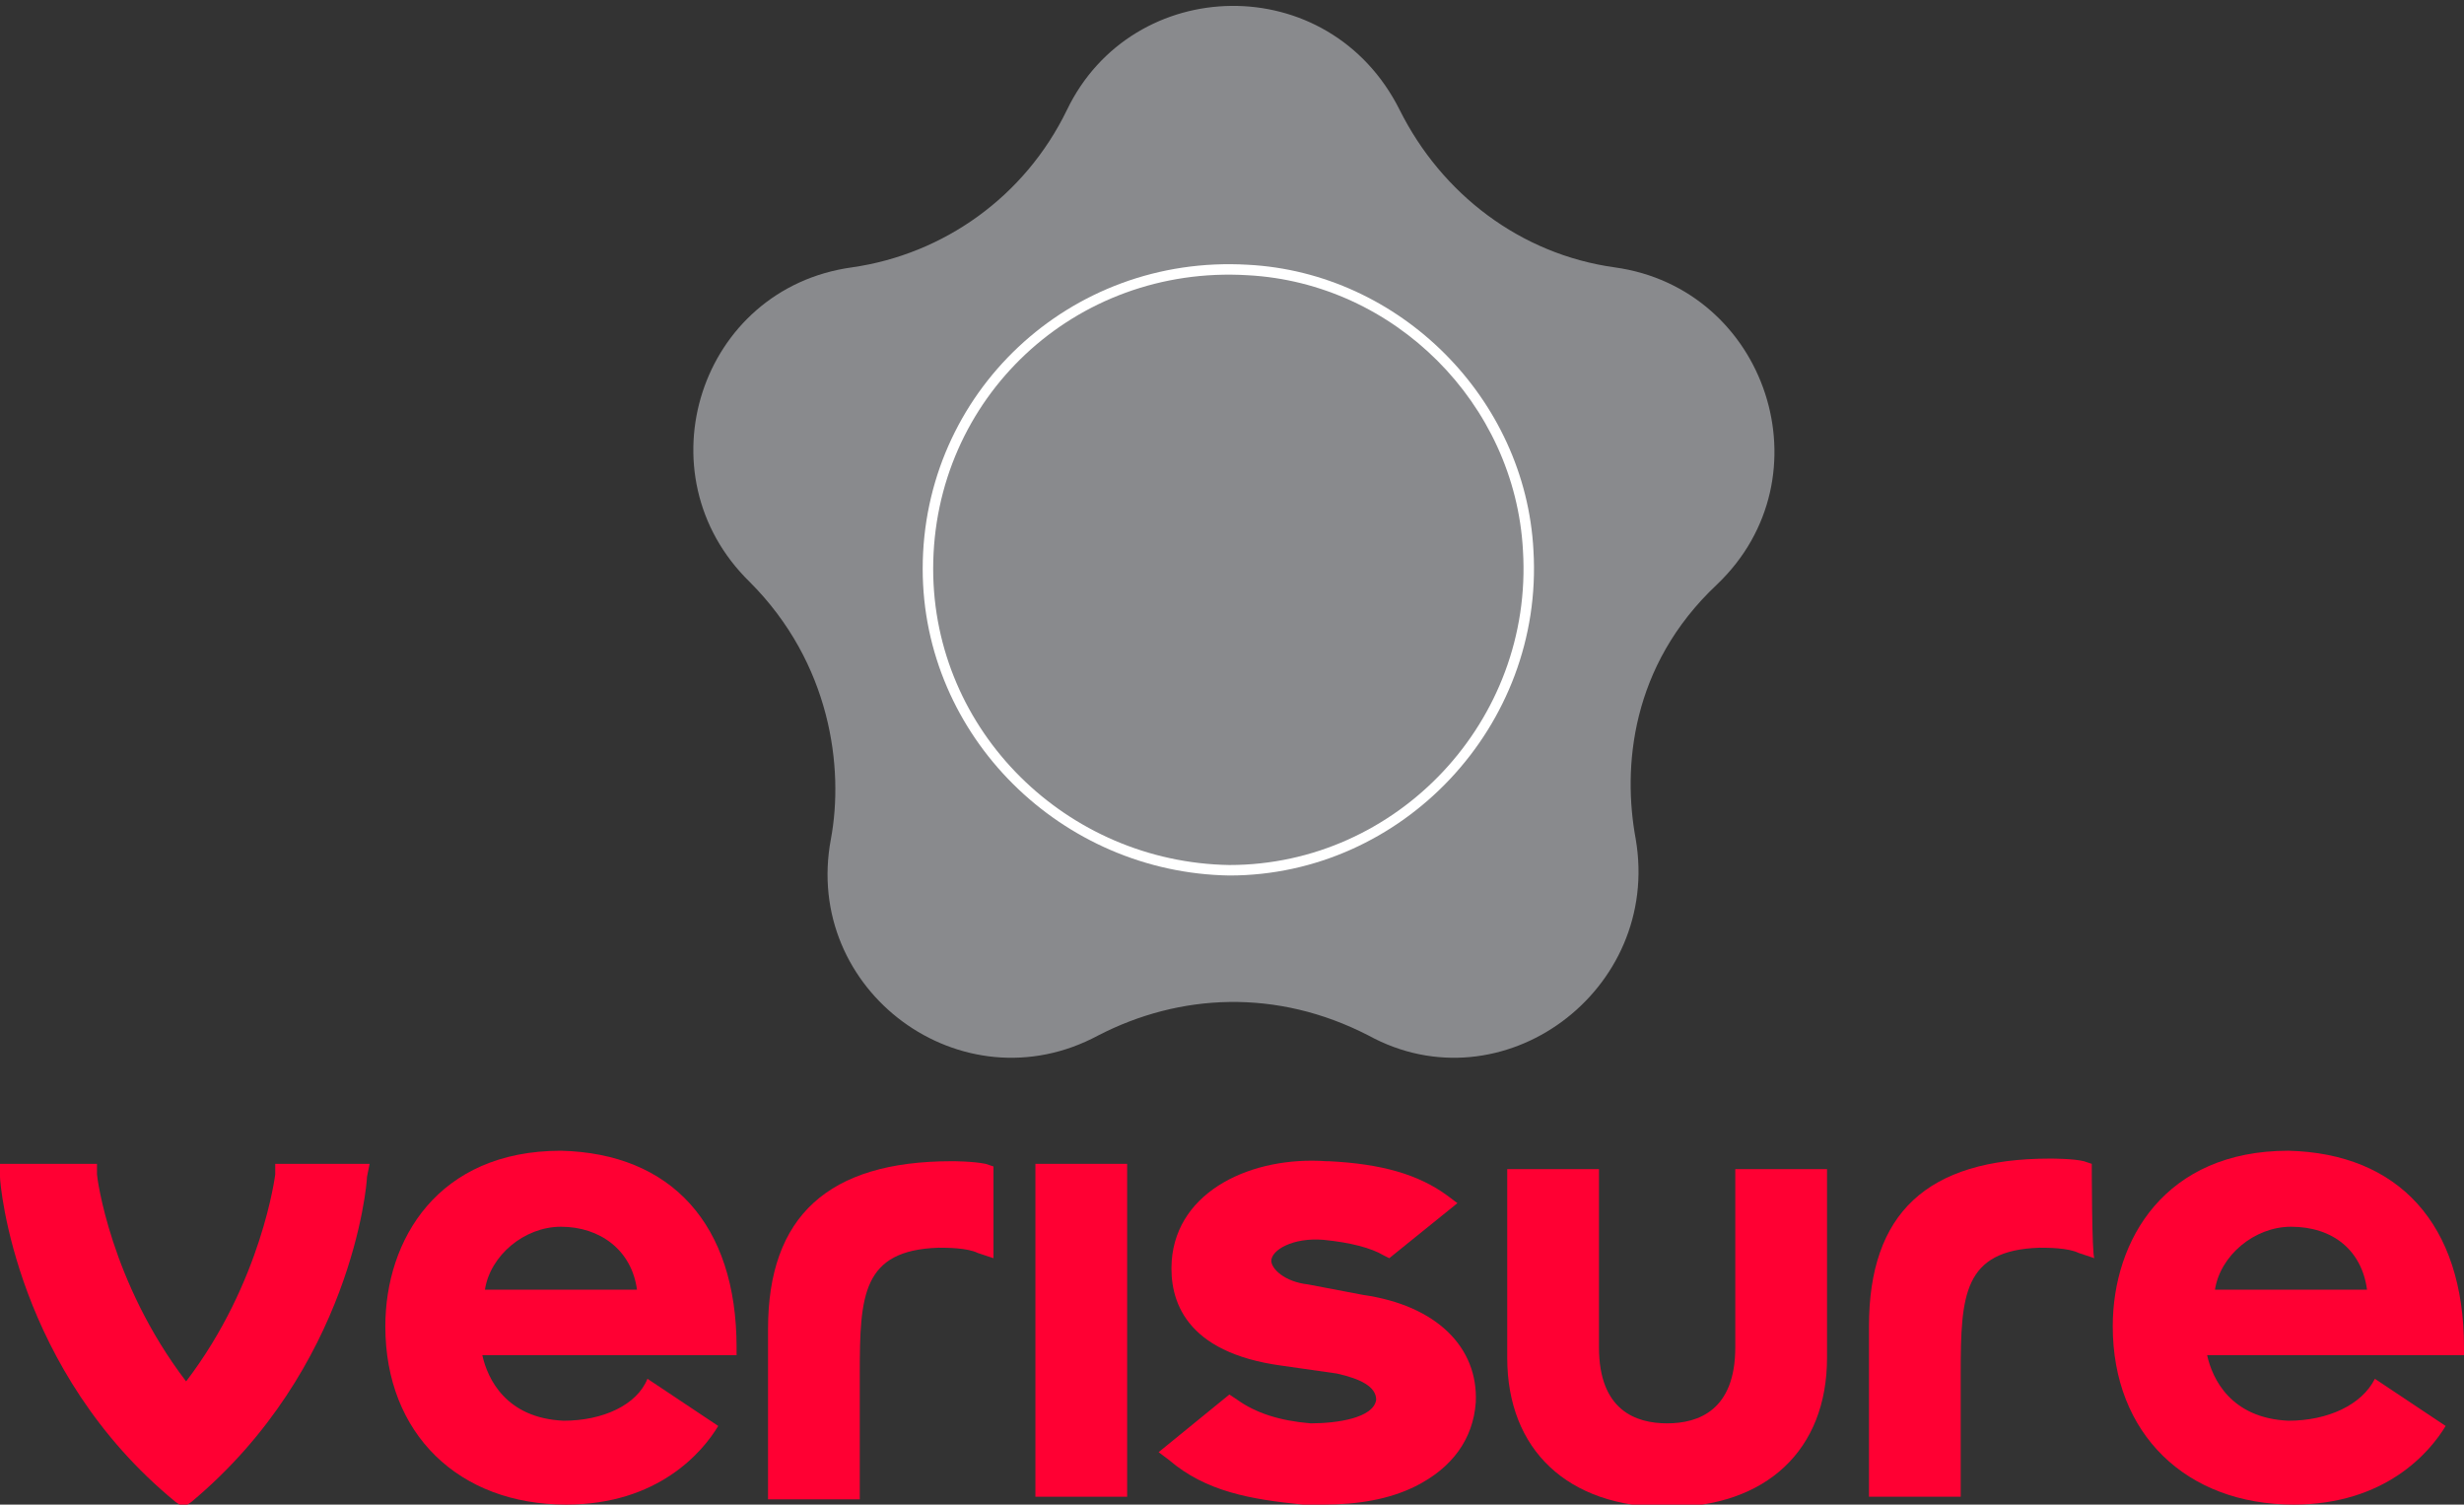
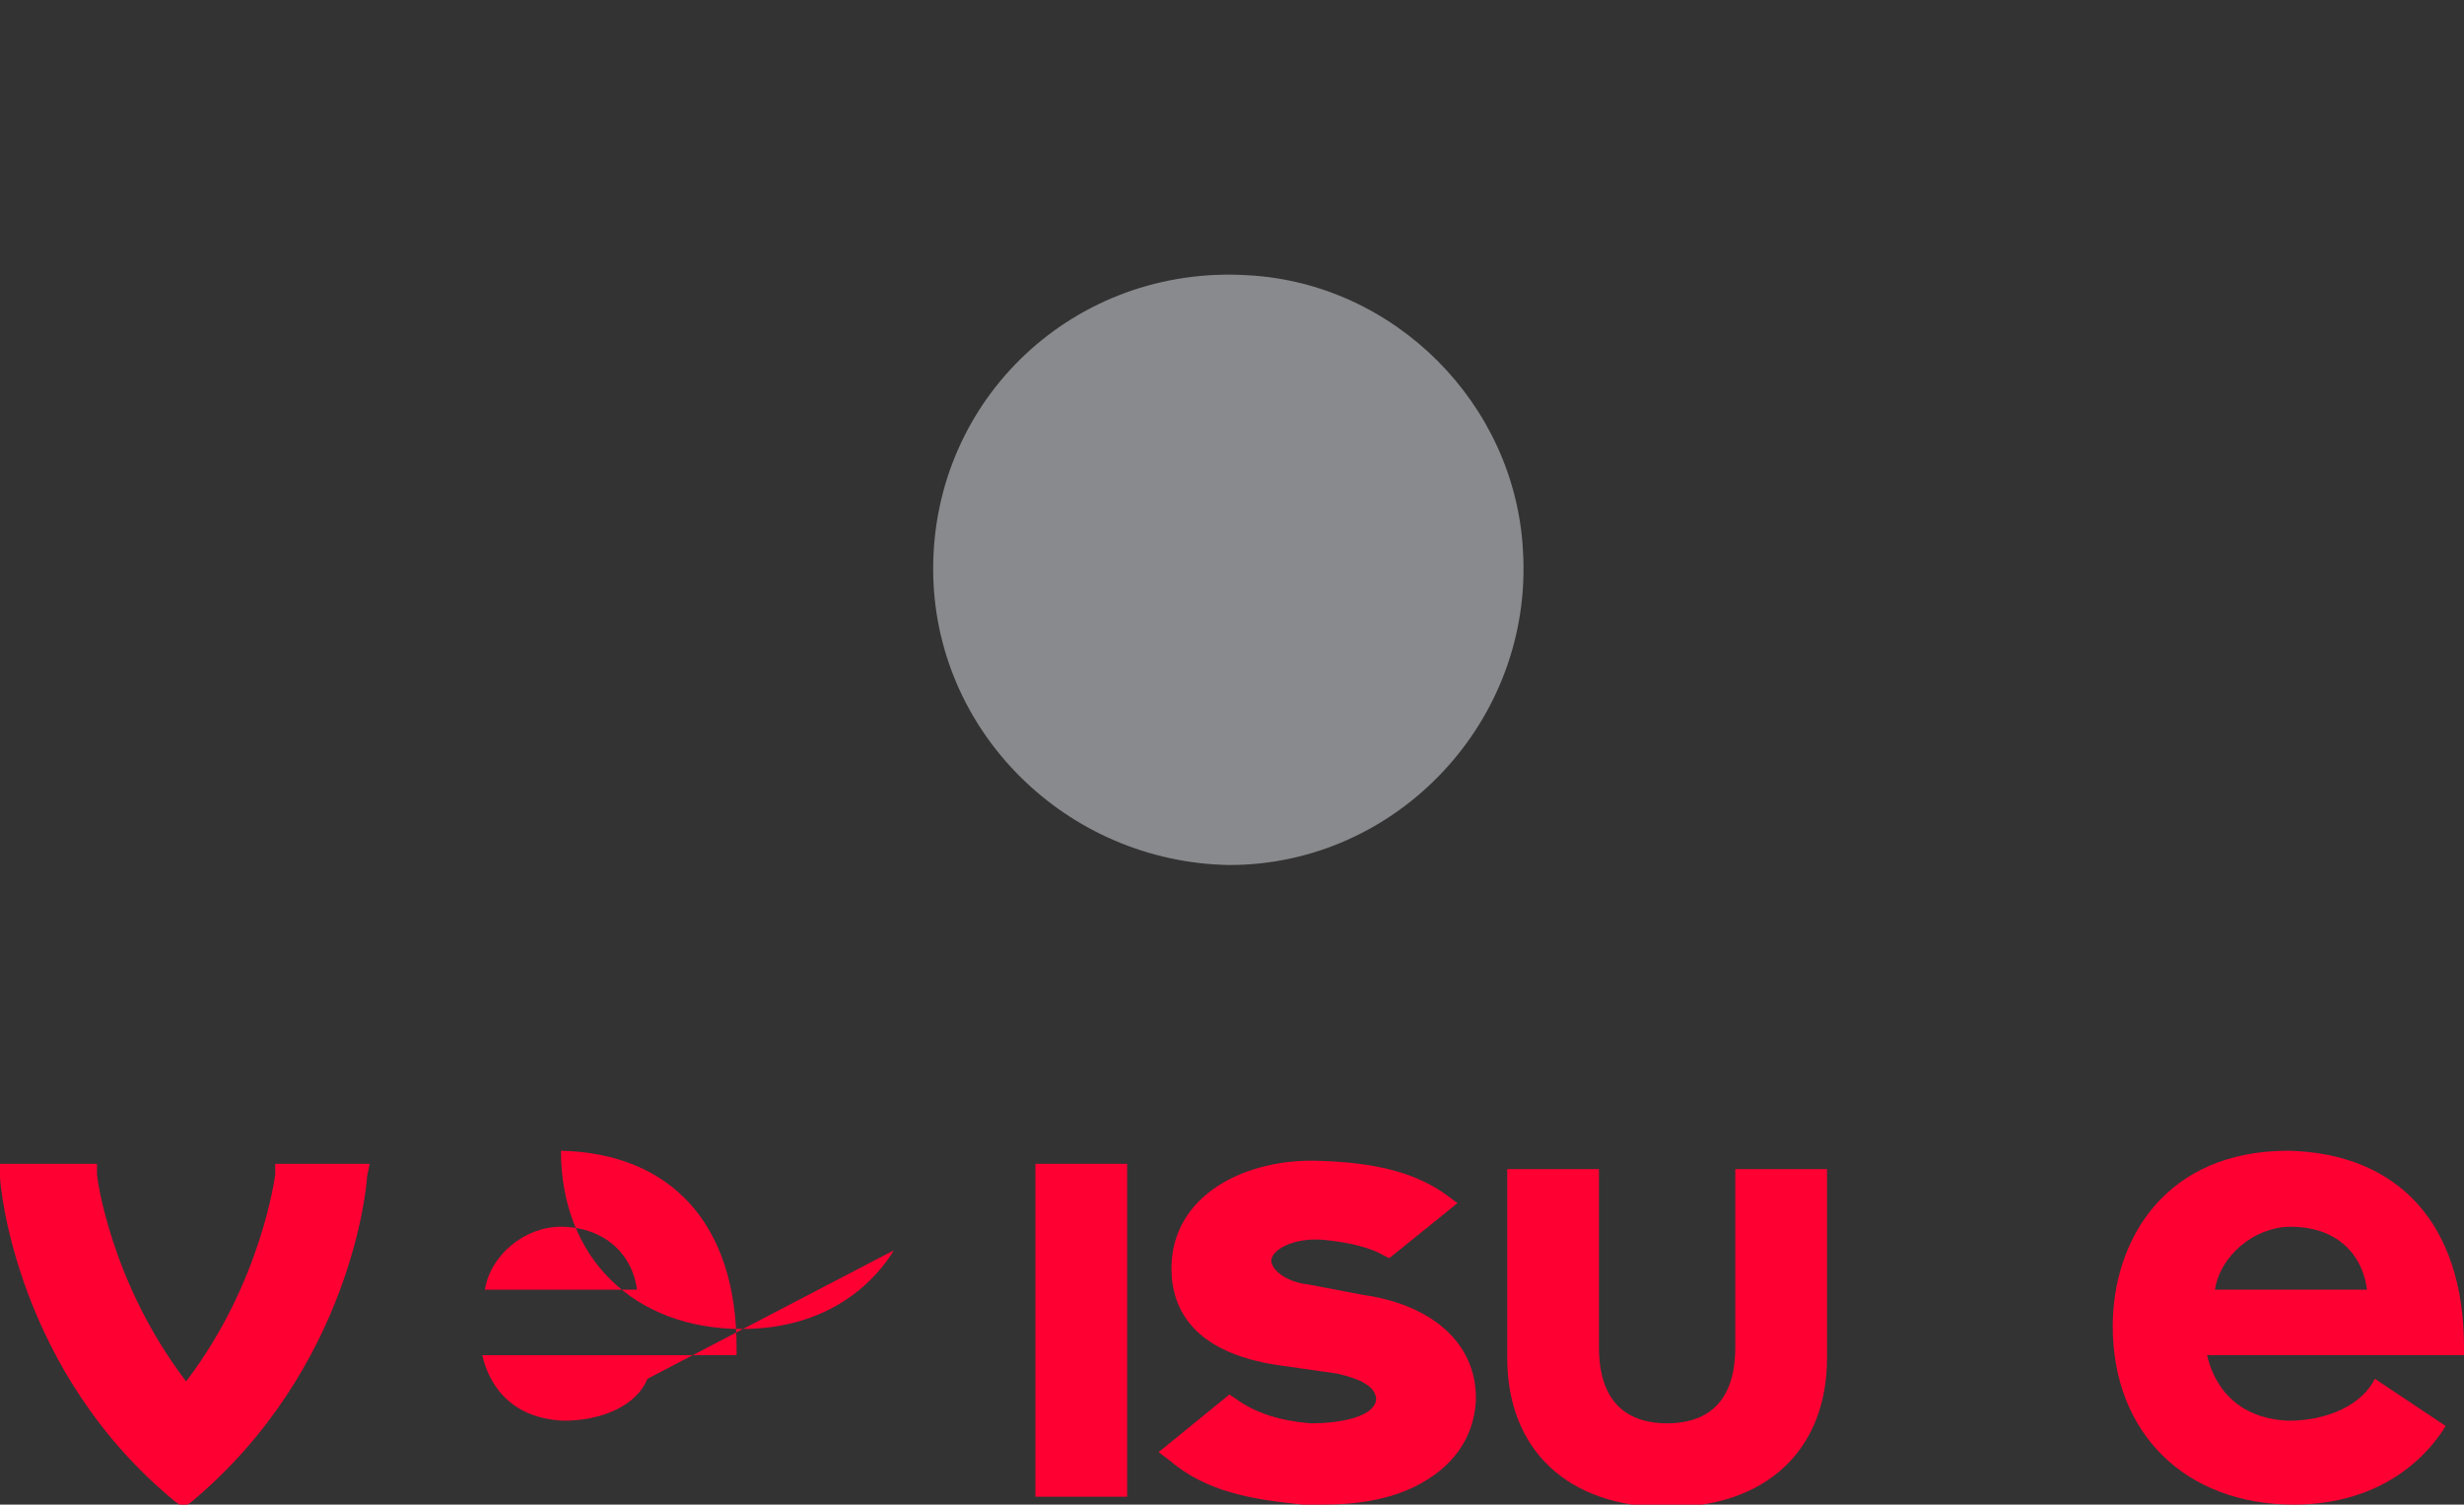
<svg xmlns="http://www.w3.org/2000/svg" version="1.1" id="Capa_1" x="0px" y="0px" viewBox="0 0 94 57.4" style="enable-background:new 0 0 94 57.4;" xml:space="preserve">
  <rect x="0" y="0" width="94" height="57.4" fill="#333333" stroke="none" />
  <style type="text/css">
	.st0{fill:#898A8D;}
	.st1{fill:#FFFFFF;enable-background:new    ;}
	.st2{fill:#898A8D;enable-background:new    ;}
	.st3{fill:#FF0033;}
</style>
  <g>
-     <path class="st0" d="M41.9,39.5c-5.2,2.8-11.3-1.7-10.2-7.5c0.5-2.7,0-6.7-3.1-9.8c-4.2-4.1-1.9-11.2,3.9-12c3.5-0.5,6.6-2.7,8.2-6   c2.5-5.2,10-5.4,12.7,0c1.6,3.2,4.6,5.5,8.2,6c5.8,0.8,8.2,8,3.9,12.1c-3.3,3.1-3.6,7-3.1,9.7c1,5.8-5.1,10.3-10.2,7.5   C48.7,37.7,45,37.9,41.9,39.5z" />
-     <path class="st1" d="M35.2,21.7c0-6.7,5.6-12,12.4-11.6c5.8,0.3,10.6,5.1,10.9,10.9c0.4,6.7-5,12.4-11.6,12.4   C40.5,33.3,35.2,28.1,35.2,21.7z" />
    <path class="st2" d="M35.6,21.7c0-6.5,5.4-11.6,12-11.2c5.6,0.3,10.2,4.9,10.5,10.5c0.4,6.5-4.8,12-11.2,12   C40.7,32.9,35.6,27.9,35.6,21.7z" />
  </g>
  <g>
    <path class="st3" d="M66.2,51.4c0,2.4-1.4,2.9-2.6,2.9c-1.2,0-2.6-0.5-2.6-2.9v-6.8h-3.5v7.2c0,3.5,2.3,5.7,6.1,5.7   c3.8,0,6.1-2.2,6.1-5.7v-7.2h-3.5C66.2,44.6,66.2,51.4,66.2,51.4z" />
-     <path class="st3" d="M79.8,44.4l-0.3-0.1c-0.4-0.1-1.2-0.1-1.3-0.1c-4.7,0-6.9,2.1-6.9,6.4v6.5h3.5V53c0-0.2,0-0.4,0-0.6   c0-3,0.1-4.7,3-4.8c0.3,0,1.1,0,1.5,0.2l0.6,0.2C79.8,47.9,79.8,44.4,79.8,44.4z" />
-     <path class="st3" d="M36.3,44.3c-4.7,0-7,2.1-7,6.4v6.5h3.5V53c0-0.2,0-0.4,0-0.6c0-3,0.1-4.7,3-4.8c0.3,0,1.1,0,1.5,0.2l0.6,0.2   v-3.5l-0.3-0.1C37.1,44.3,36.4,44.3,36.3,44.3z" />
    <rect x="39.5" y="44.4" class="st3" width="3.5" height="12.7" />
    <path class="st3" d="M14.1,44.4h-3.6v0.4c0,0-0.5,4.1-3.4,7.9c-2.9-3.8-3.4-7.8-3.4-7.9v-0.4H0v0.5c0,0.3,0.6,7.4,6.7,12.4L7,57.5   l0.3-0.2c6.1-5.1,6.7-12.1,6.7-12.4L14.1,44.4z" />
    <path class="st3" d="M52,49.4L49.9,49c-0.9-0.1-1.4-0.6-1.4-0.9c0-0.4,0.8-0.9,2-0.8l0,0c1,0.1,1.8,0.3,2.3,0.6L53,48l2.6-2.1   l-0.4-0.3c-1.1-0.8-2.5-1.2-4.5-1.3h-0.1c-2.8-0.2-5.7,1.1-5.9,3.8c-0.1,1.5,0.5,3.5,4.2,4l2.1,0.3c0.9,0.2,1.5,0.5,1.5,1   c-0.1,0.7-1.5,0.9-2.5,0.9l0,0c-1.2-0.1-2.1-0.4-2.8-0.9l-0.3-0.2l-2.7,2.2l0.4,0.3c1.4,1.2,3.1,1.5,5.1,1.7h0.1c0.2,0,0.5,0,0.7,0   c1.3,0,2.5-0.2,3.5-0.7c1.4-0.7,2.2-1.8,2.3-3.2C56.4,51.4,54.8,49.8,52,49.4z" />
    <path class="st3" d="M90.6,52.6L90.6,52.6c-0.5,1-1.8,1.6-3.3,1.6c-2.2-0.1-2.9-1.6-3.1-2.5H94v-0.3c0-4.7-2.5-7.4-6.7-7.5l0,0   c-4.7,0-6.7,3.4-6.7,6.7c0,4.1,2.8,6.8,6.9,6.8c3.5,0,5.2-2,5.8-3L90.6,52.6z M87.4,46.8c1.6,0,2.7,0.9,2.9,2.4h-5.8   C84.7,47.9,86,46.8,87.4,46.8z" />
-     <path class="st3" d="M24.7,52.6L24.7,52.6c-0.4,1-1.7,1.6-3.2,1.6c-2.2-0.1-2.9-1.6-3.1-2.5h9.7v-0.3c0-4.7-2.5-7.4-6.7-7.5l0,0   c-4.7,0-6.7,3.4-6.7,6.7c0,4.1,2.8,6.8,6.9,6.8c3.5,0,5.2-2,5.8-3L24.7,52.6z M21.4,46.8c1.5,0,2.7,0.9,2.9,2.4h-5.8   C18.7,47.9,20,46.8,21.4,46.8z" />
+     <path class="st3" d="M24.7,52.6L24.7,52.6c-0.4,1-1.7,1.6-3.2,1.6c-2.2-0.1-2.9-1.6-3.1-2.5h9.7v-0.3c0-4.7-2.5-7.4-6.7-7.5l0,0   c0,4.1,2.8,6.8,6.9,6.8c3.5,0,5.2-2,5.8-3L24.7,52.6z M21.4,46.8c1.5,0,2.7,0.9,2.9,2.4h-5.8   C18.7,47.9,20,46.8,21.4,46.8z" />
  </g>
</svg>